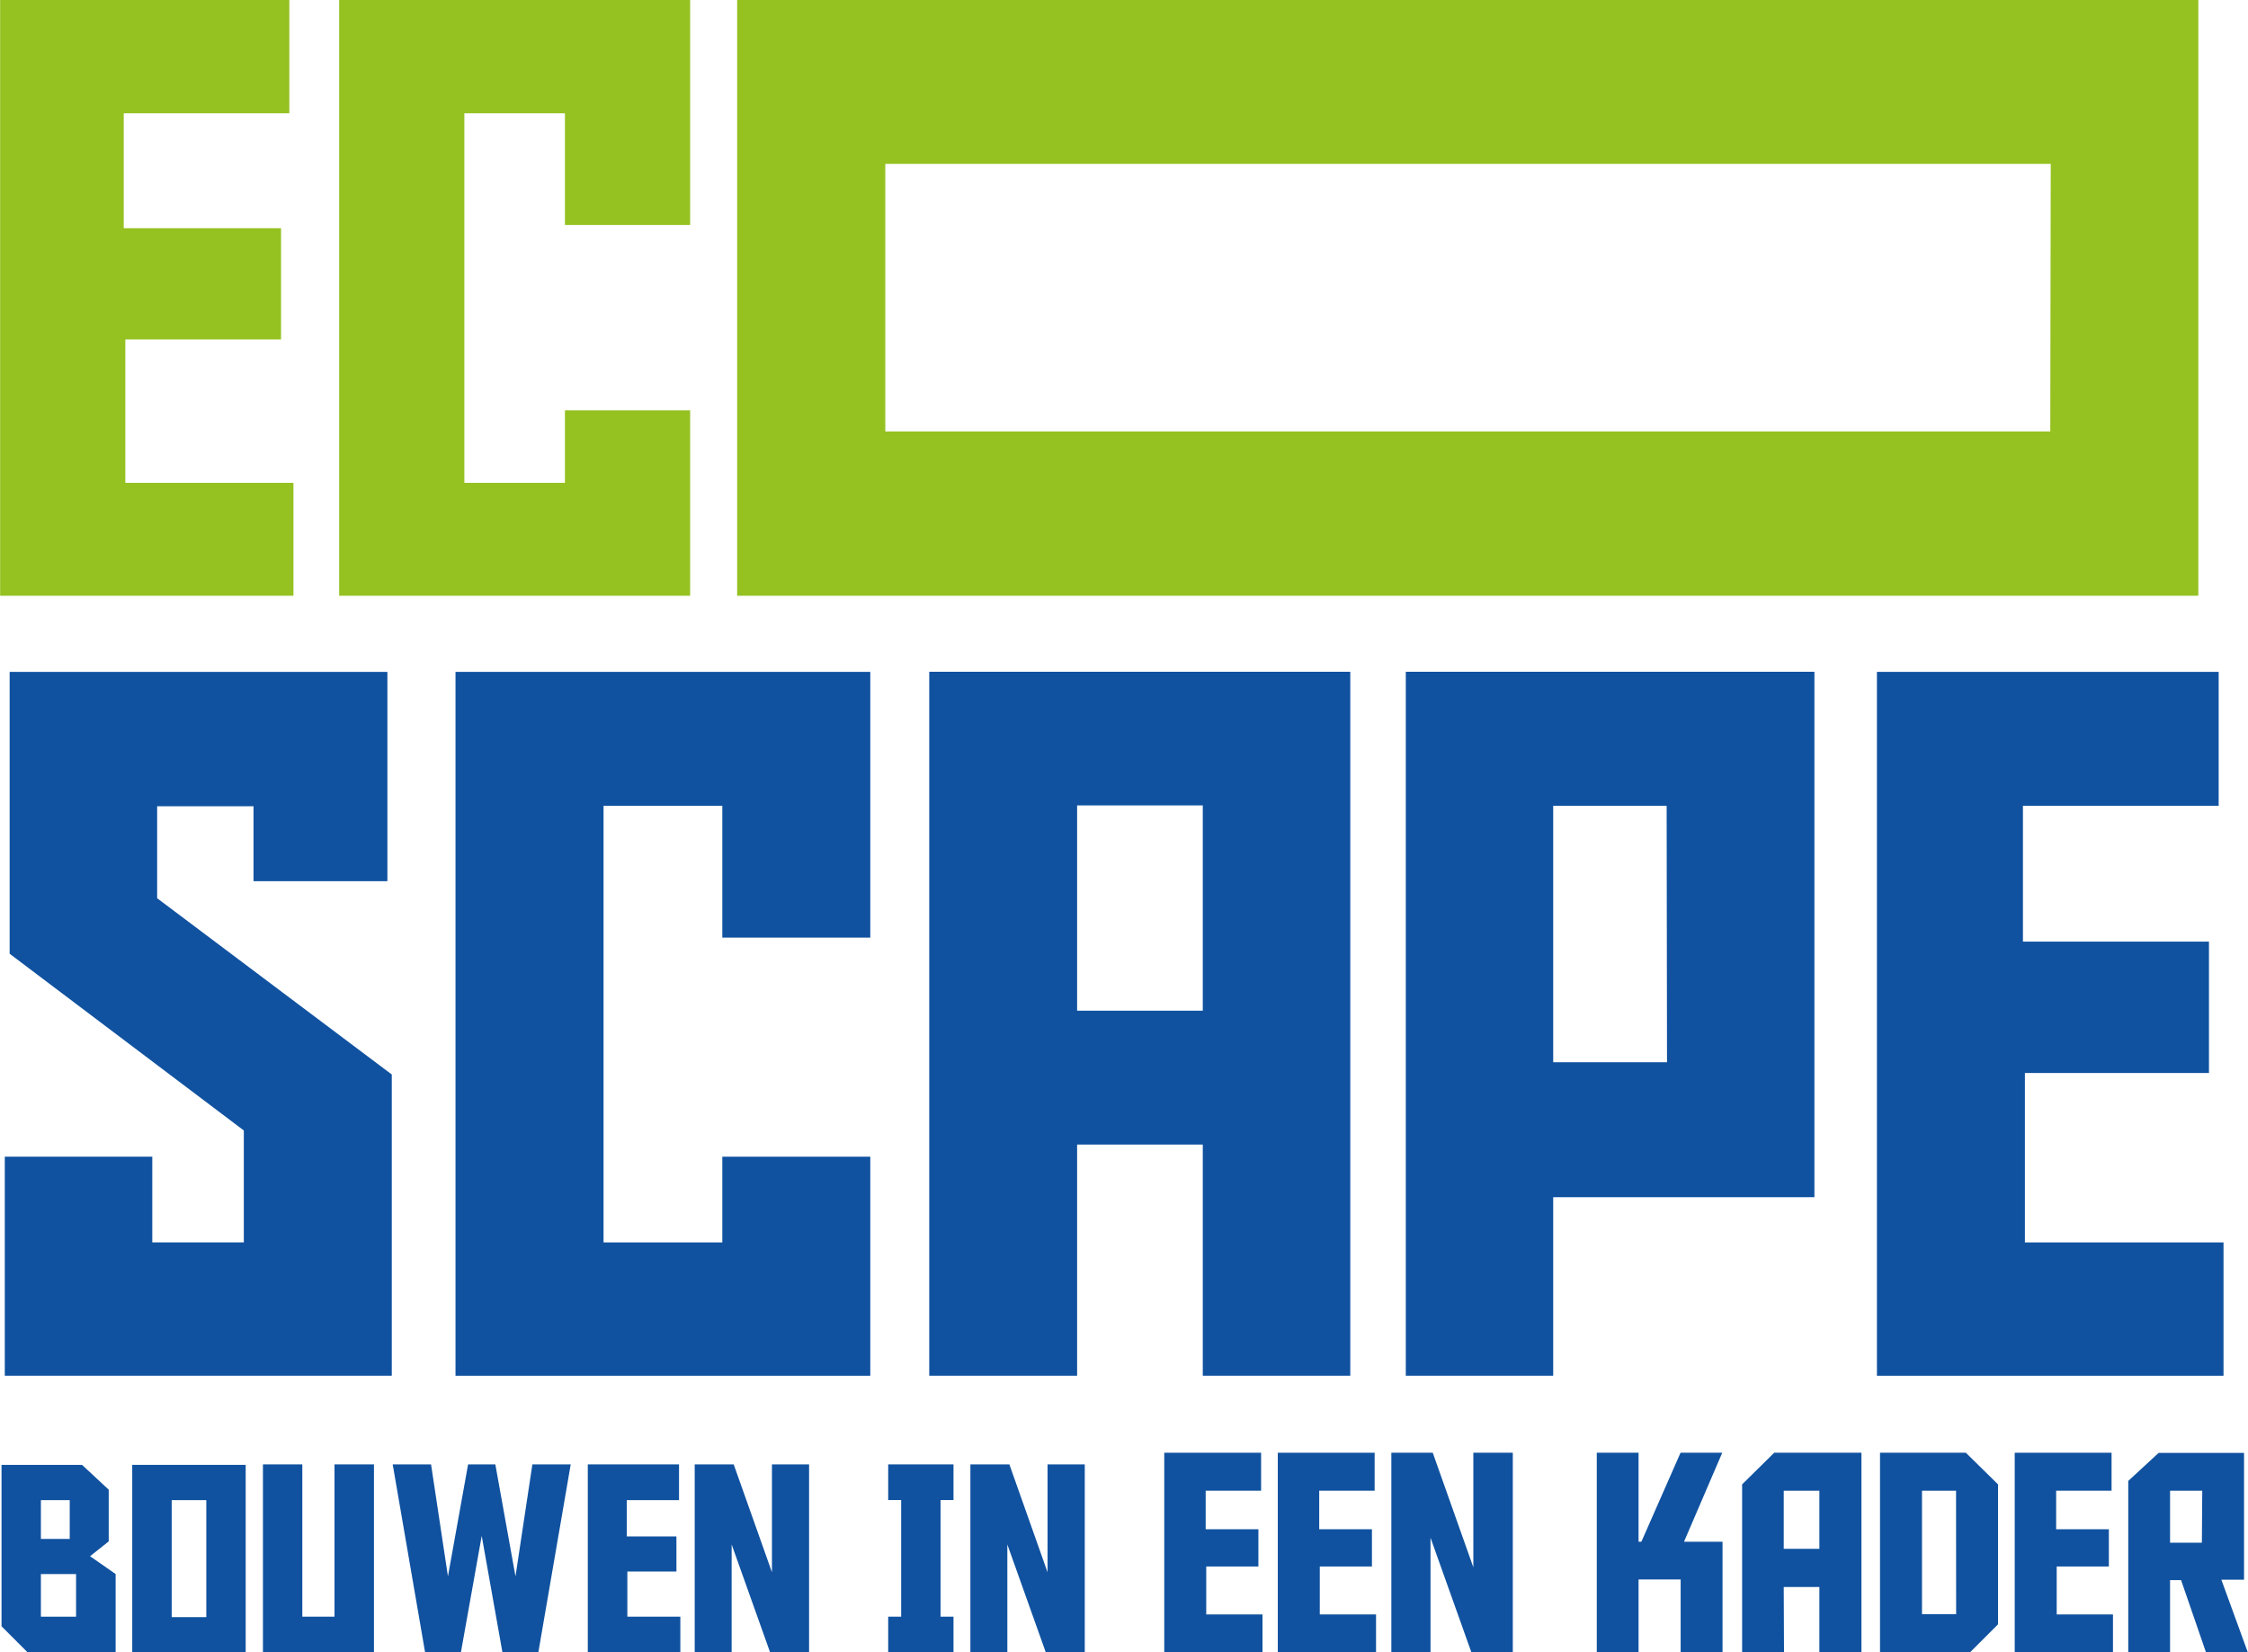
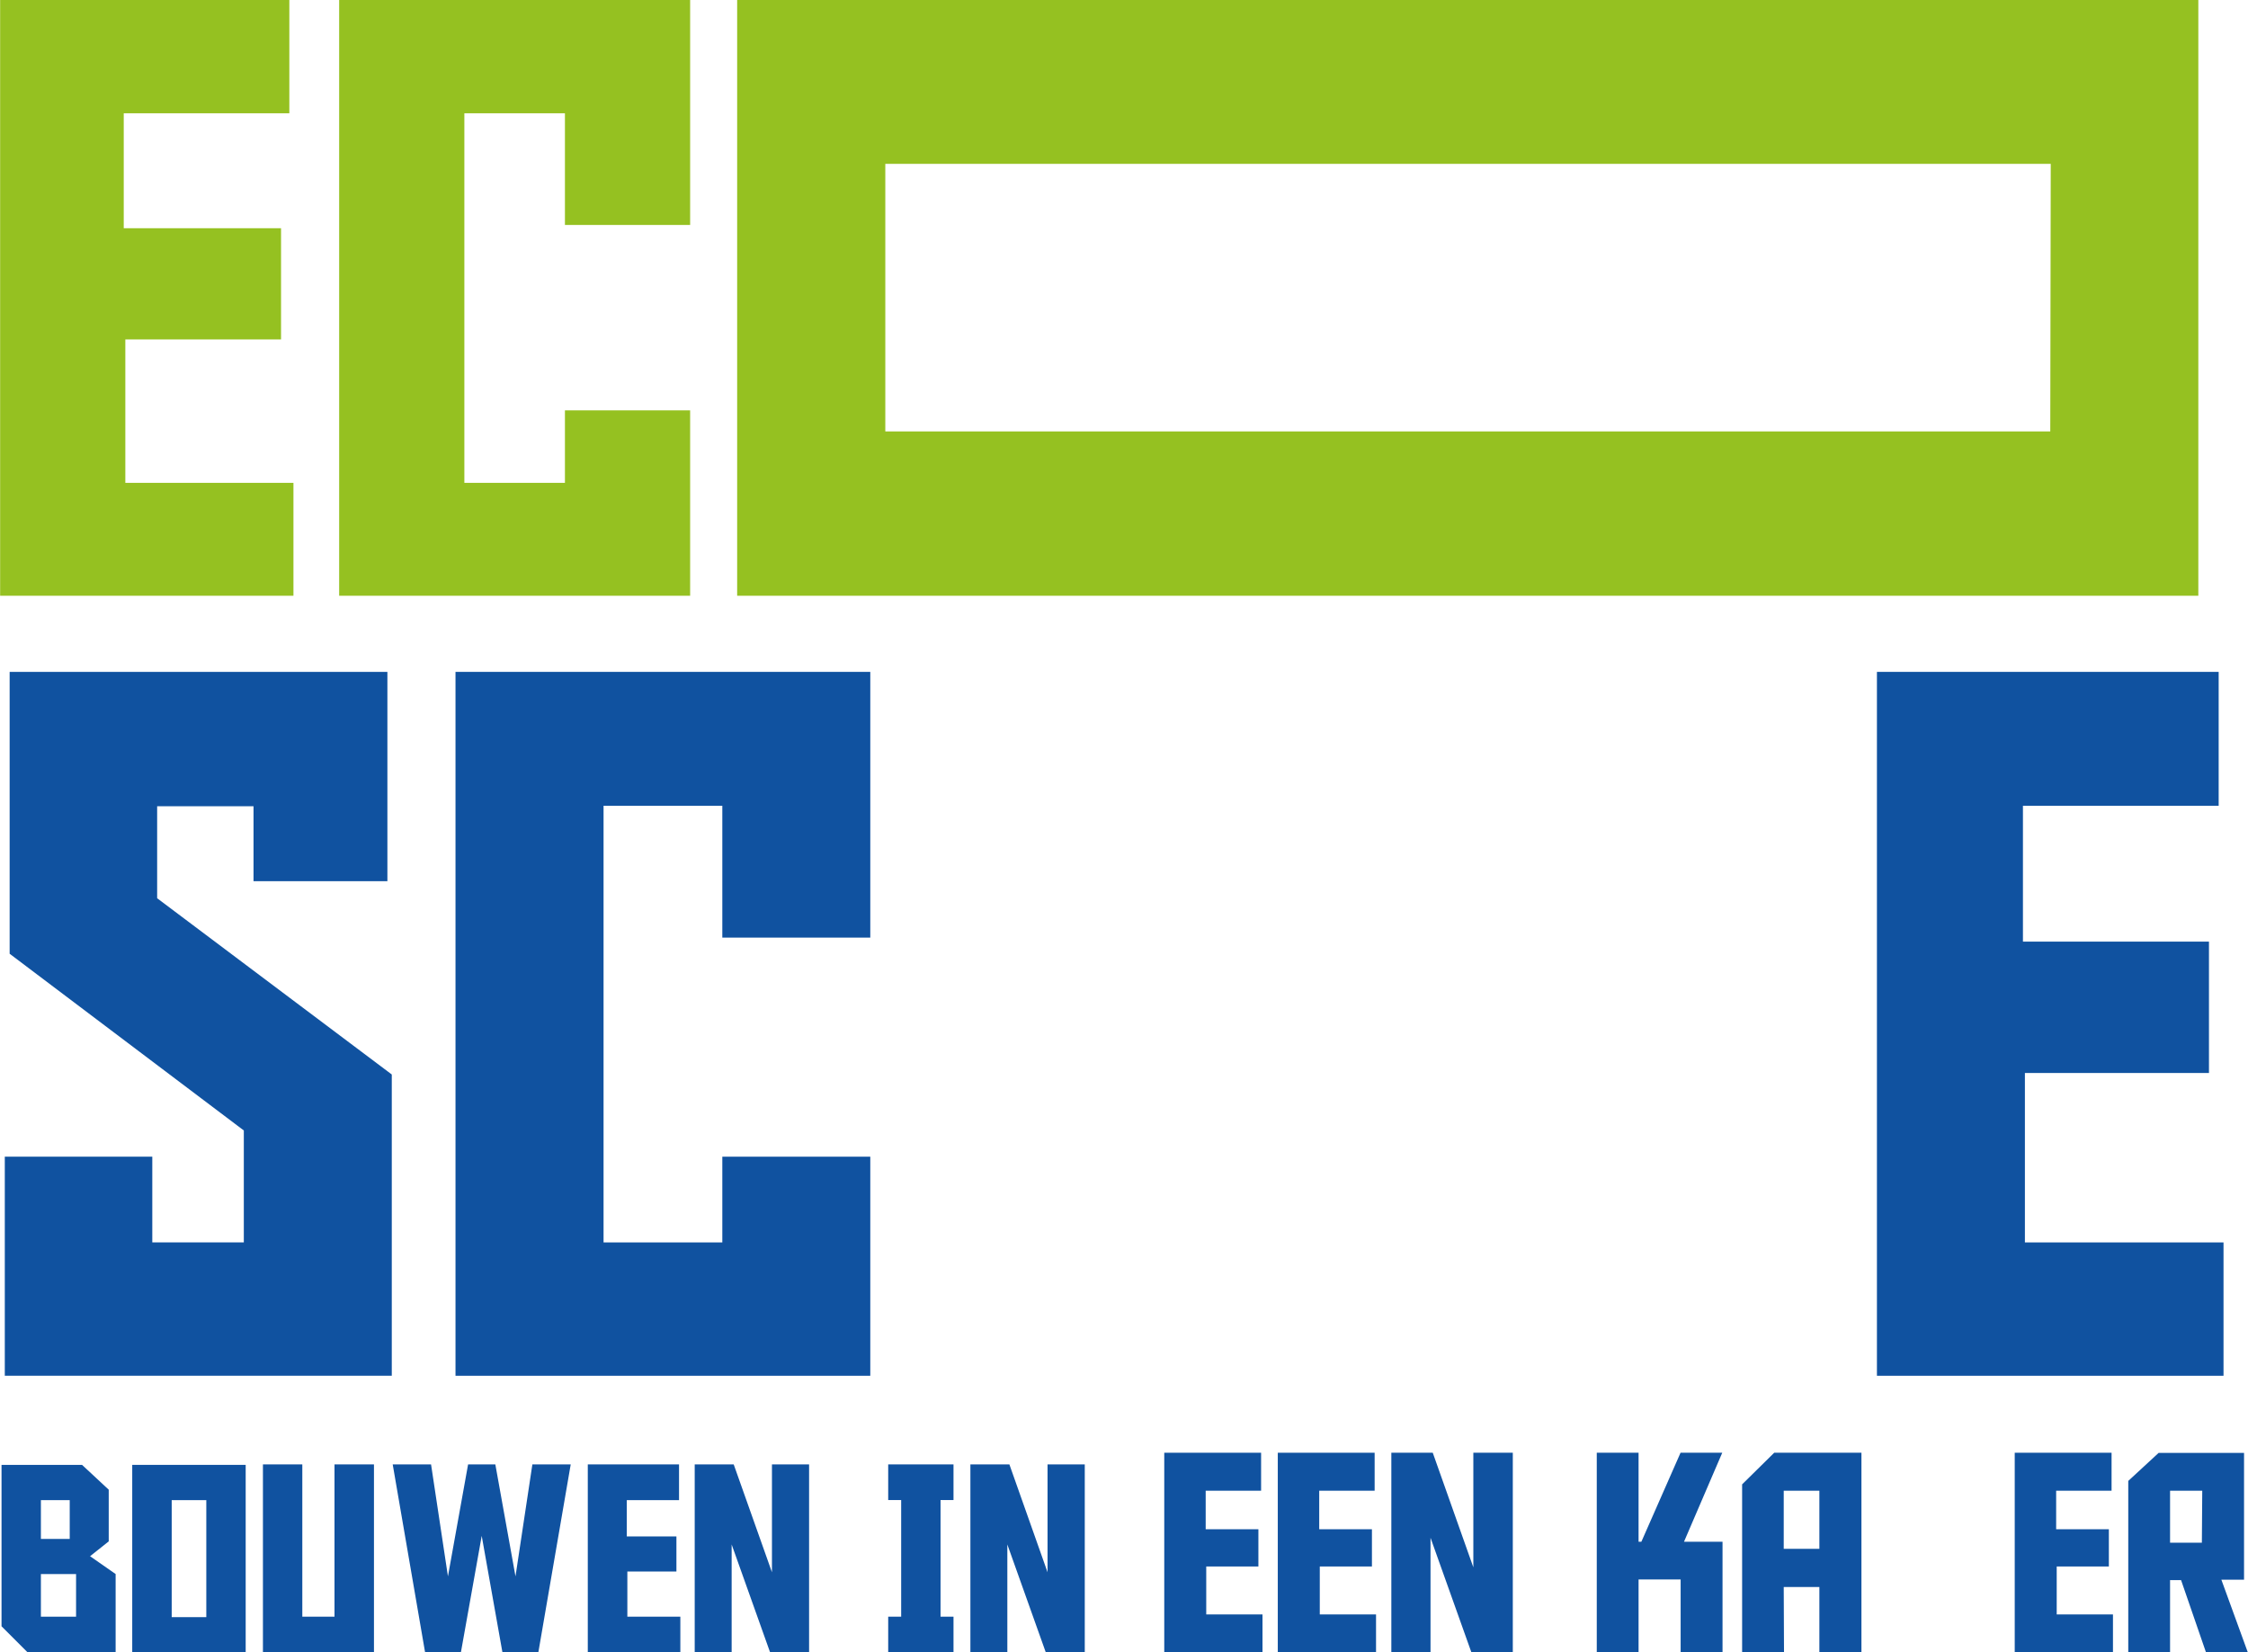
<svg xmlns="http://www.w3.org/2000/svg" width="85mm" height="62.47mm" viewBox="0 0 240.93 177.09">
  <defs>
    <style>
      .cls-1 {
        fill: #95c121;
      }

      .cls-2 {
        fill: #1052a0;
      }
    </style>
  </defs>
  <title>logo</title>
  <g id="Laag_2" data-name="Laag 2">
    <g id="Laag_1-2" data-name="Laag 1">
      <g>
        <polygon class="cls-1" points="0 0 31 0 31 12.14 13.25 12.14 13.25 24.46 30.11 24.46 30.11 36.38 13.42 36.38 13.42 51.75 31.44 51.75 31.44 63.85 0 63.85 0 0" />
        <path class="cls-1" d="M79,0H235.62V63.85H79Zm140.8,17.56H94.88V46.24H219.75Z" />
        <polygon class="cls-1" points="73.96 24.11 73.96 0 47.52 0 45.88 0 36.34 0 36.34 8.79 36.34 11.27 36.34 63.85 62.19 63.85 65.13 63.85 73.96 63.85 73.96 55.02 73.96 52.01 73.96 43.98 60.54 43.98 60.54 51.75 49.76 51.75 49.76 12.14 60.54 12.14 60.54 24.11 73.96 24.11" />
        <polygon class="cls-2" points="1.02 102.22 26.12 121.16 26.12 133.16 16.31 133.16 16.31 123.97 0.5 123.97 0.5 147.45 41.98 147.45 41.98 115.16 16.83 96.27 16.83 86.41 27.16 86.41 27.16 94.44 41.51 94.44 41.51 72.01 1.02 72.01 1.02 102.22" />
        <polygon class="cls-2" points="238.32 147.45 238.32 133.16 217.03 133.16 217.03 115 236.76 115 236.76 100.92 216.82 100.92 216.82 86.36 237.8 86.36 237.8 72.01 201.17 72.01 201.17 147.45 238.32 147.45" />
-         <path class="cls-2" d="M99.59,84.94v62.51h15.85V122.67h13.47v24.78h15.81V72H99.59V84.94Zm29.32,23.38H115.44v-22h13.47Z" />
-         <path class="cls-2" d="M150.67,84.94v62.51h15.8V128.31h28V72H150.67V84.94Zm28,28.91H166.47V86.36h12.16Z" />
        <polygon class="cls-2" points="48.81 86.36 48.81 147.45 77.41 147.45 82.83 147.45 93.27 147.45 93.27 137.02 93.27 133.16 93.27 123.97 77.41 123.97 77.41 133.16 64.68 133.16 64.68 86.36 77.41 86.36 77.41 100.49 93.27 100.49 93.27 72.01 64.68 72.01 60.08 72.01 48.81 72.01 48.81 82.39 48.81 86.36" />
        <path class="cls-2" d="M12.38,168.7v8.39H2.94L.15,174.3V157H8.78l2.86,2.66v5.54l-2,1.59Zm-4.92-7.92H4.37v4.16H7.46Zm.68,7.92H4.37v4.57H8.14Z" />
        <path class="cls-2" d="M14.16,157H26.32v20.14H14.16Zm4.23,16.32H22.1V160.78H18.39Z" />
        <polygon class="cls-2" points="40.07 177.09 28.17 177.09 28.17 156.95 32.39 156.95 32.39 173.27 35.84 173.27 35.84 156.95 40.07 156.95 40.07 177.09" />
        <polygon class="cls-2" points="49.39 177.09 45.55 177.09 42.08 156.95 46.19 156.95 48 168.95 50.16 156.95 53.08 156.95 55.24 168.95 57.05 156.95 61.16 156.95 57.69 177.09 53.84 177.09 51.62 164.61 49.39 177.09" />
        <polygon class="cls-2" points="62.99 156.95 72.77 156.95 72.77 160.78 67.17 160.78 67.17 164.67 72.49 164.67 72.49 168.43 67.23 168.43 67.23 173.27 72.91 173.27 72.91 177.09 62.99 177.09 62.99 156.95" />
        <polygon class="cls-2" points="82.73 168.51 82.73 156.95 86.71 156.95 86.71 177.09 82.53 177.09 78.41 165.53 78.41 177.09 74.45 177.09 74.45 156.95 78.63 156.95 82.73 168.51" />
        <polygon class="cls-2" points="102.19 173.27 102.19 177.09 95.19 177.09 95.19 173.27 96.58 173.27 96.58 160.77 95.19 160.77 95.19 156.95 102.19 156.95 102.19 160.77 100.8 160.77 100.8 173.27 102.19 173.27" />
        <polygon class="cls-2" points="112.27 168.51 112.27 156.95 116.26 156.95 116.26 177.09 112.08 177.09 107.96 165.53 107.96 177.09 104 177.09 104 156.95 108.18 156.95 112.27 168.51" />
        <polygon class="cls-2" points="124.78 155.7 135.16 155.7 135.16 159.77 129.22 159.77 129.22 163.9 134.87 163.9 134.87 167.89 129.28 167.89 129.28 173.03 135.31 173.03 135.31 177.09 124.78 177.09 124.78 155.7" />
        <polygon class="cls-2" points="136.95 155.7 147.33 155.7 147.33 159.77 141.39 159.77 141.39 163.9 147.04 163.9 147.04 167.89 141.45 167.89 141.45 173.03 147.48 173.03 147.48 177.09 136.95 177.09 136.95 155.7" />
        <polygon class="cls-2" points="157.91 167.98 157.91 155.7 162.14 155.7 162.14 177.09 157.7 177.09 153.32 164.81 153.32 177.09 149.12 177.09 149.12 155.7 153.56 155.7 157.91 167.98" />
        <polygon class="cls-2" points="184.62 165.24 184.62 177.09 180.13 177.09 180.13 169.28 175.62 169.28 175.62 177.09 171.14 177.09 171.14 155.7 175.62 155.7 175.62 165.24 175.92 165.24 180.12 155.7 184.59 155.7 180.49 165.24 184.62 165.24" />
        <path class="cls-2" d="M191.21,177.09h-4.49v-18l3.44-3.39h9.35v21.39H195v-7h-3.82ZM195,159.77h-3.82V166H195Z" />
-         <path class="cls-2" d="M201.5,155.7h9.2l3.45,3.39v15l-3,3H201.5Zm8.15,4.07H206V173h3.66Z" />
        <polygon class="cls-2" points="215.94 155.7 226.32 155.7 226.32 159.77 220.38 159.77 220.38 163.9 226.03 163.9 226.03 167.89 220.44 167.89 220.44 173.03 226.47 173.03 226.47 177.09 215.94 177.09 215.94 155.7" />
        <path class="cls-2" d="M236.44,177.09l-2.67-7.74h-1.18v7.74h-4.48V158.72l3.25-3h9.16v13.59h-2.43l2.84,7.8Zm-.4-17.32h-3.45v5.57H236Z" />
      </g>
    </g>
  </g>
</svg>